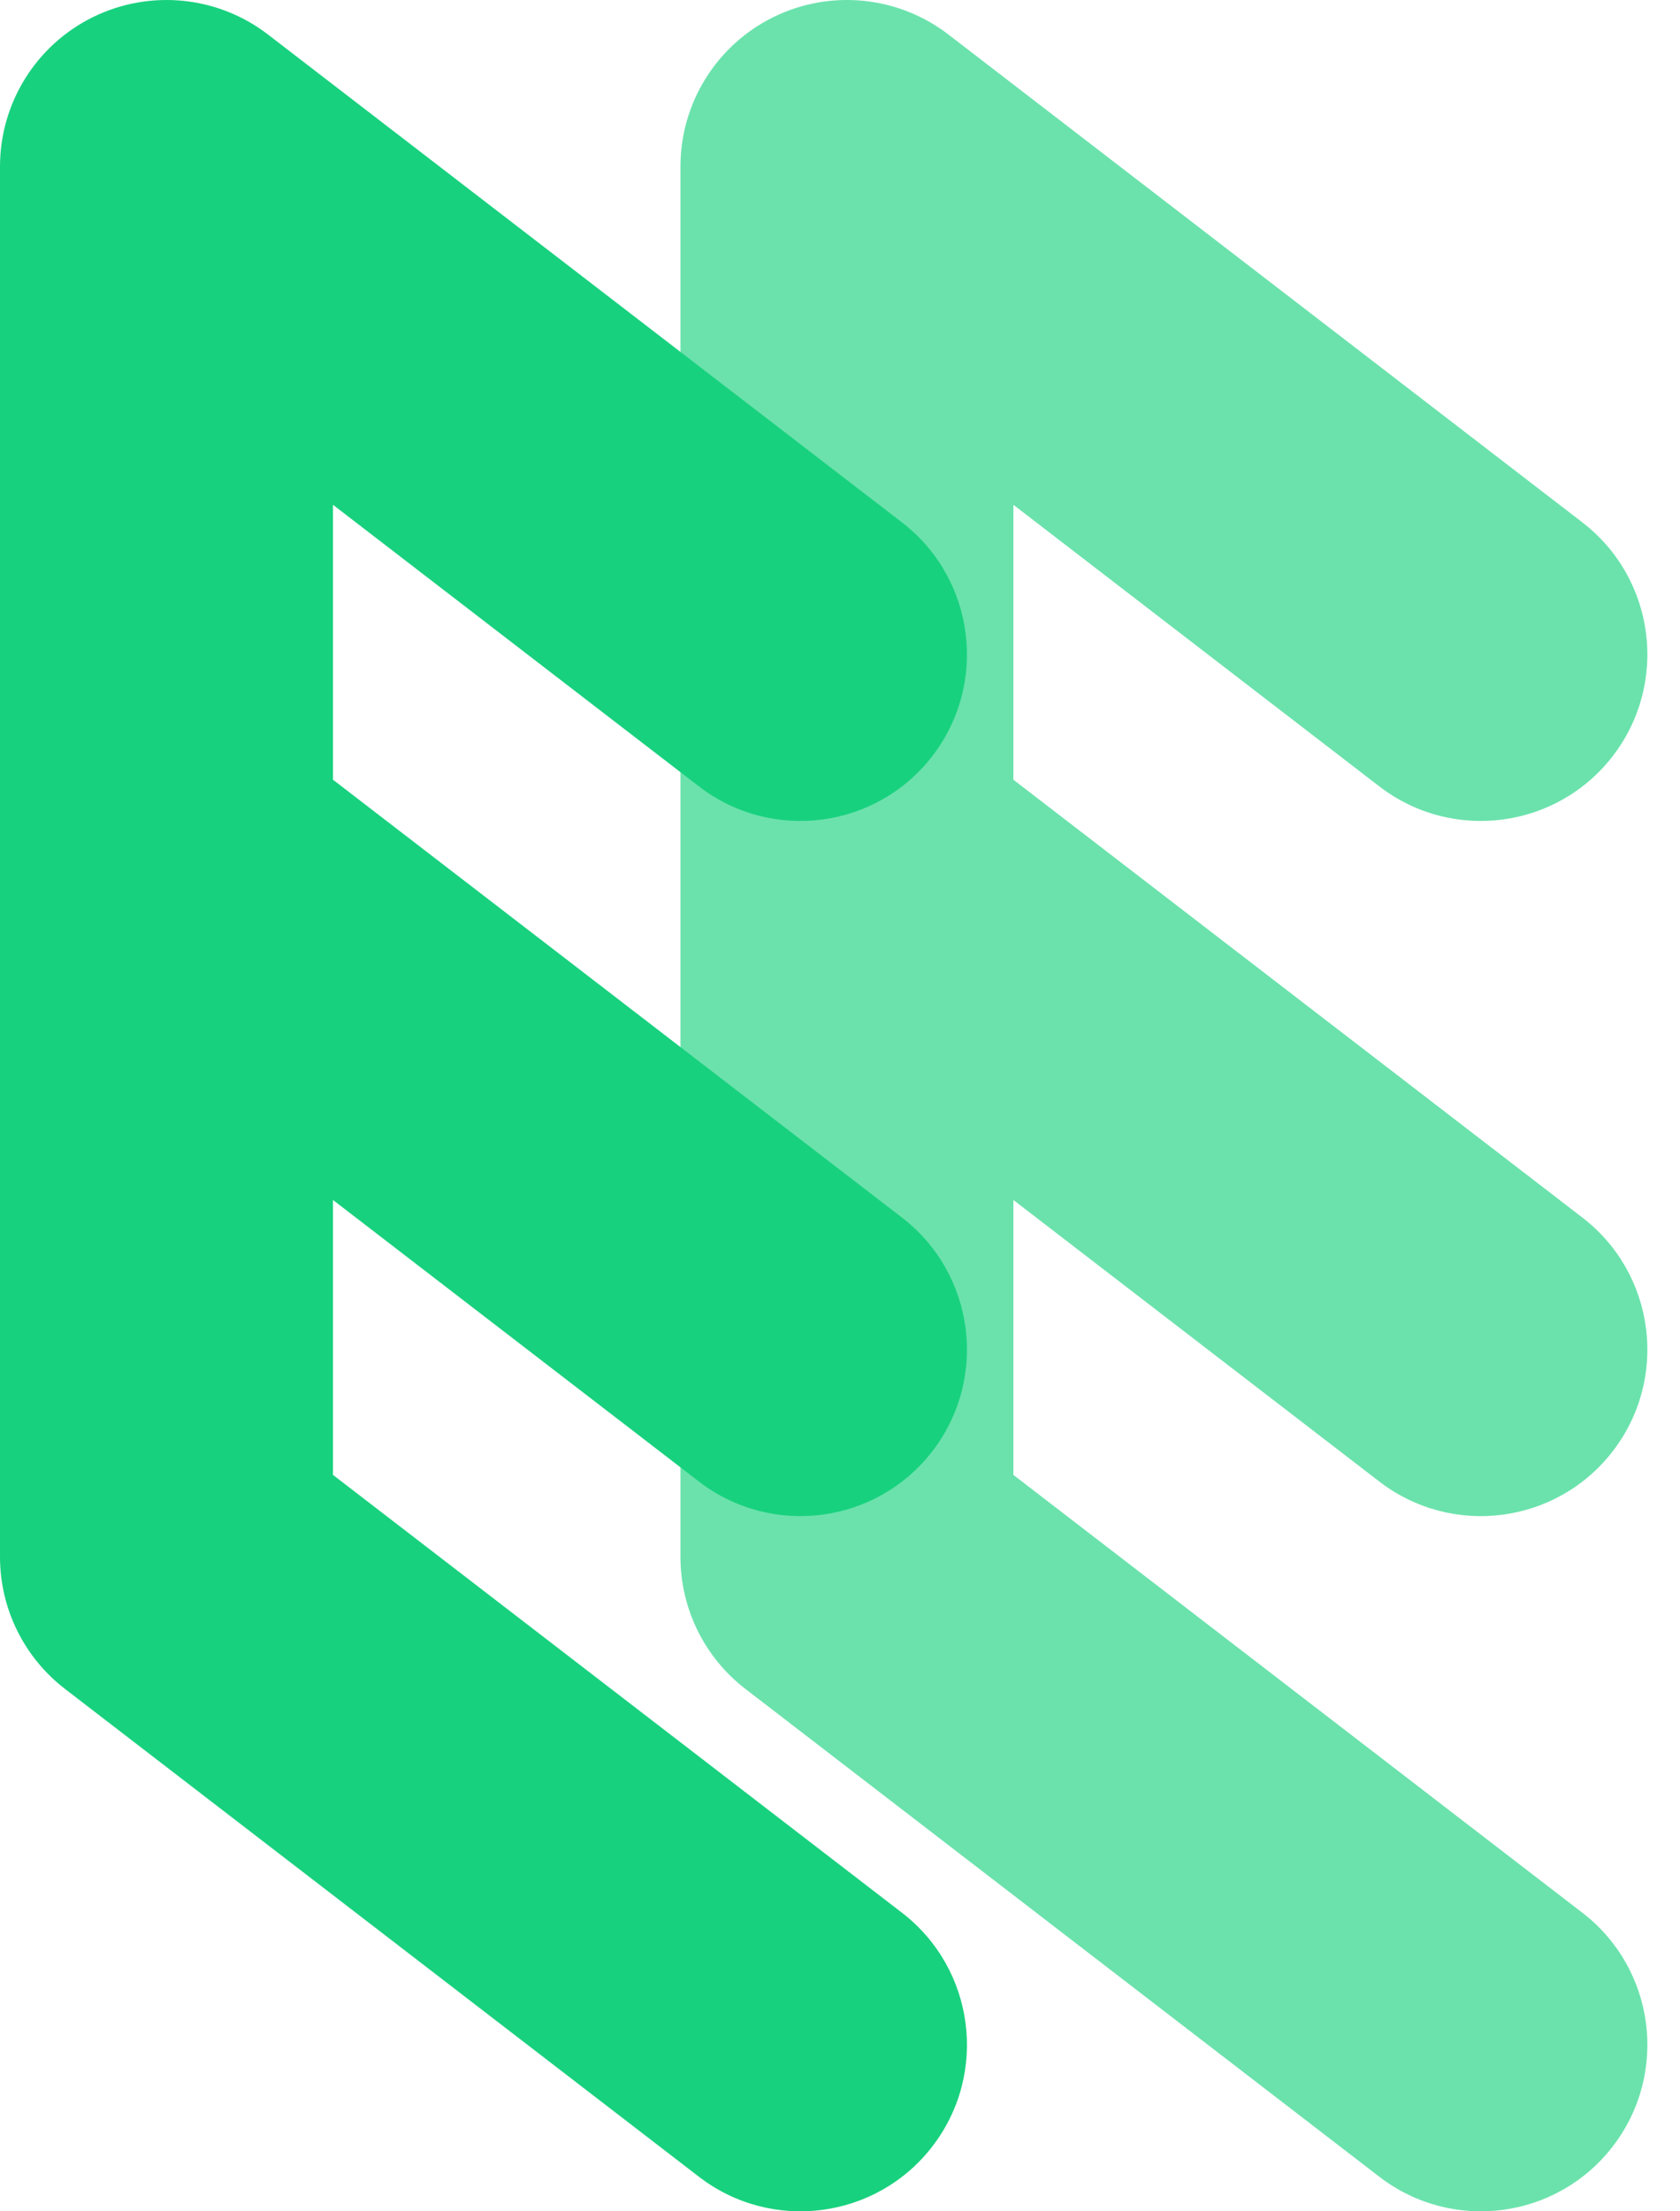
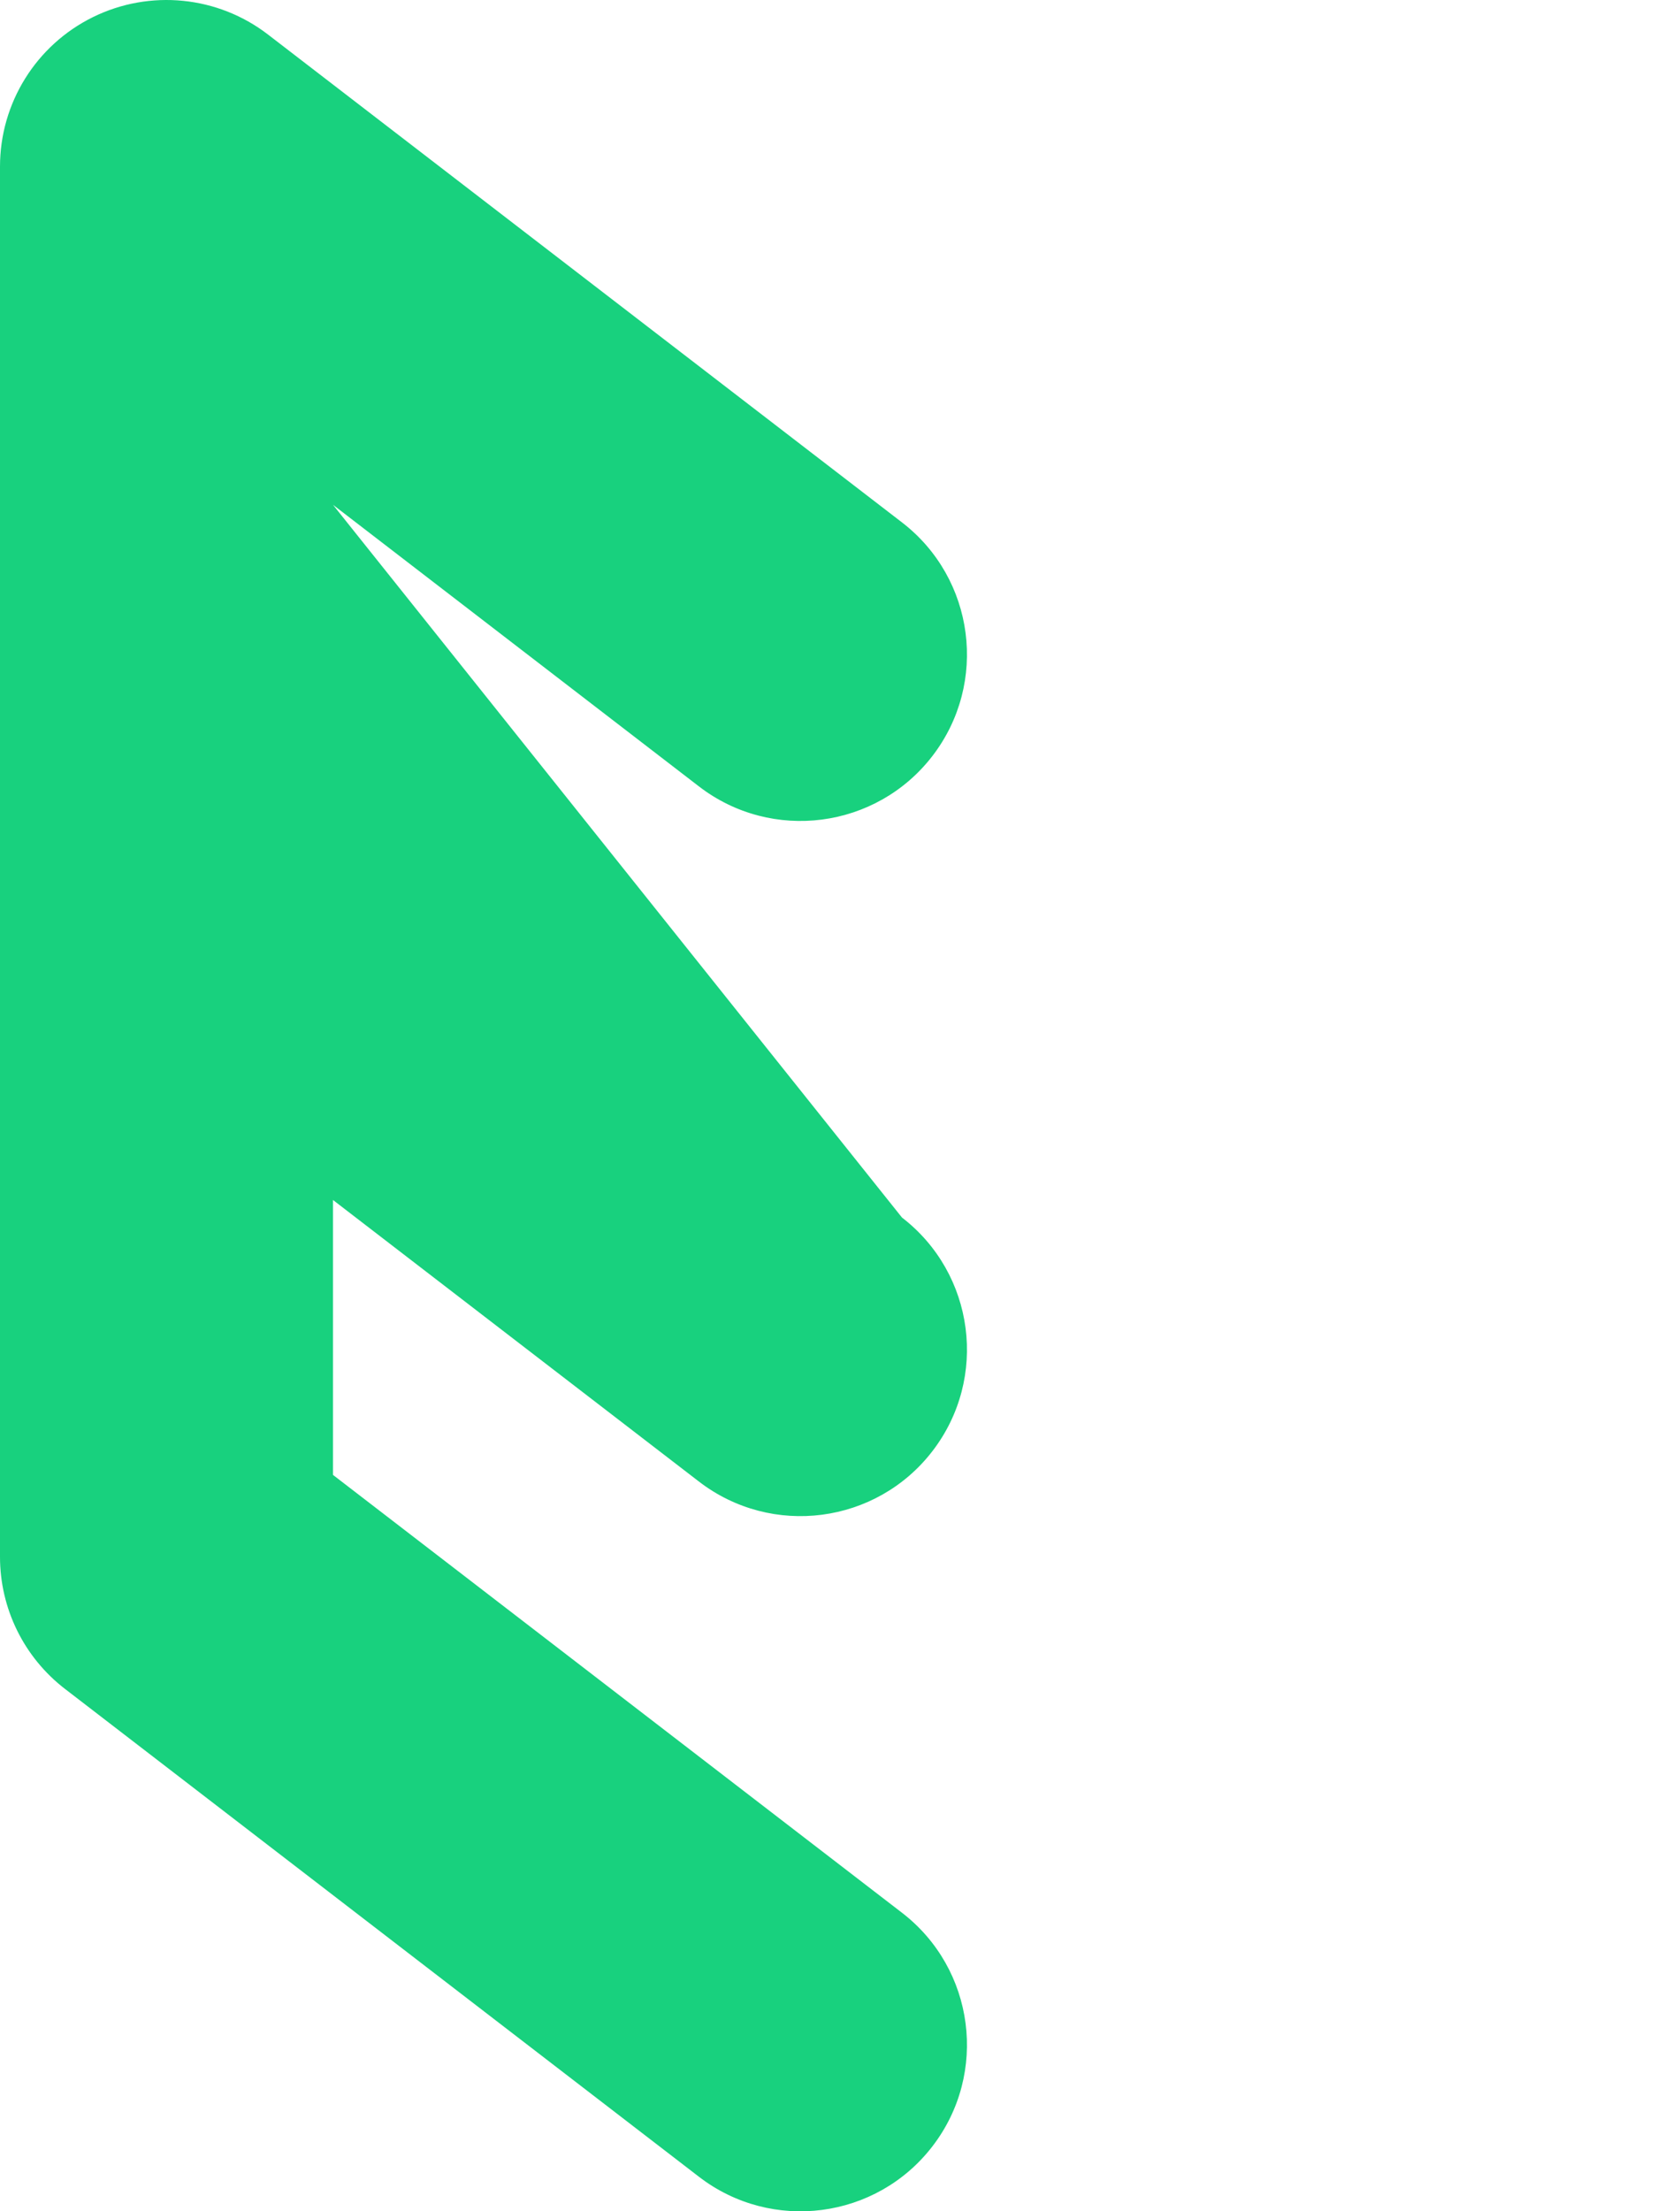
<svg xmlns="http://www.w3.org/2000/svg" width="38" height="50" viewBox="0 0 38 50" fill="none">
-   <path opacity="0.64" fill-rule="evenodd" clip-rule="evenodd" d="M17.493 0.387C18.78 -0.246 20.316 -0.094 21.453 0.781L35.792 11.812C37.441 13.08 37.749 15.444 36.481 17.093C35.213 18.741 32.849 19.05 31.2 17.782L22.922 11.414V17.63L35.792 27.53C37.441 28.798 37.749 31.163 36.481 32.811C35.213 34.46 32.849 34.768 31.2 33.5L22.922 27.133V33.349L35.792 43.249C37.441 44.517 37.749 46.882 36.481 48.53C35.213 50.179 32.849 50.487 31.2 49.219L16.86 38.188C15.934 37.475 15.391 36.373 15.391 35.203V3.766C15.391 2.331 16.206 1.021 17.493 0.387Z" fill="#18D17E" />
-   <path fill-rule="evenodd" clip-rule="evenodd" d="M2.102 0.387C3.389 -0.246 4.925 -0.094 6.062 0.781L20.402 11.812C22.05 13.08 22.359 15.444 21.091 17.093C19.823 18.741 17.458 19.05 15.81 17.782L7.532 11.414V17.63L20.402 27.53C22.05 28.798 22.359 31.163 21.091 32.811C19.823 34.46 17.458 34.768 15.81 33.5L7.532 27.133V33.349L20.402 43.249C22.05 44.517 22.359 46.882 21.091 48.53C19.823 50.179 17.458 50.487 15.81 49.219L1.47 38.188C0.543 37.475 0 36.373 0 35.203V3.766C0 2.331 0.815 1.021 2.102 0.387Z" fill="#18D17E" />
+   <path fill-rule="evenodd" clip-rule="evenodd" d="M2.102 0.387C3.389 -0.246 4.925 -0.094 6.062 0.781L20.402 11.812C22.05 13.08 22.359 15.444 21.091 17.093C19.823 18.741 17.458 19.05 15.81 17.782L7.532 11.414L20.402 27.53C22.05 28.798 22.359 31.163 21.091 32.811C19.823 34.46 17.458 34.768 15.81 33.5L7.532 27.133V33.349L20.402 43.249C22.05 44.517 22.359 46.882 21.091 48.53C19.823 50.179 17.458 50.487 15.81 49.219L1.47 38.188C0.543 37.475 0 36.373 0 35.203V3.766C0 2.331 0.815 1.021 2.102 0.387Z" fill="#18D17E" />
</svg>